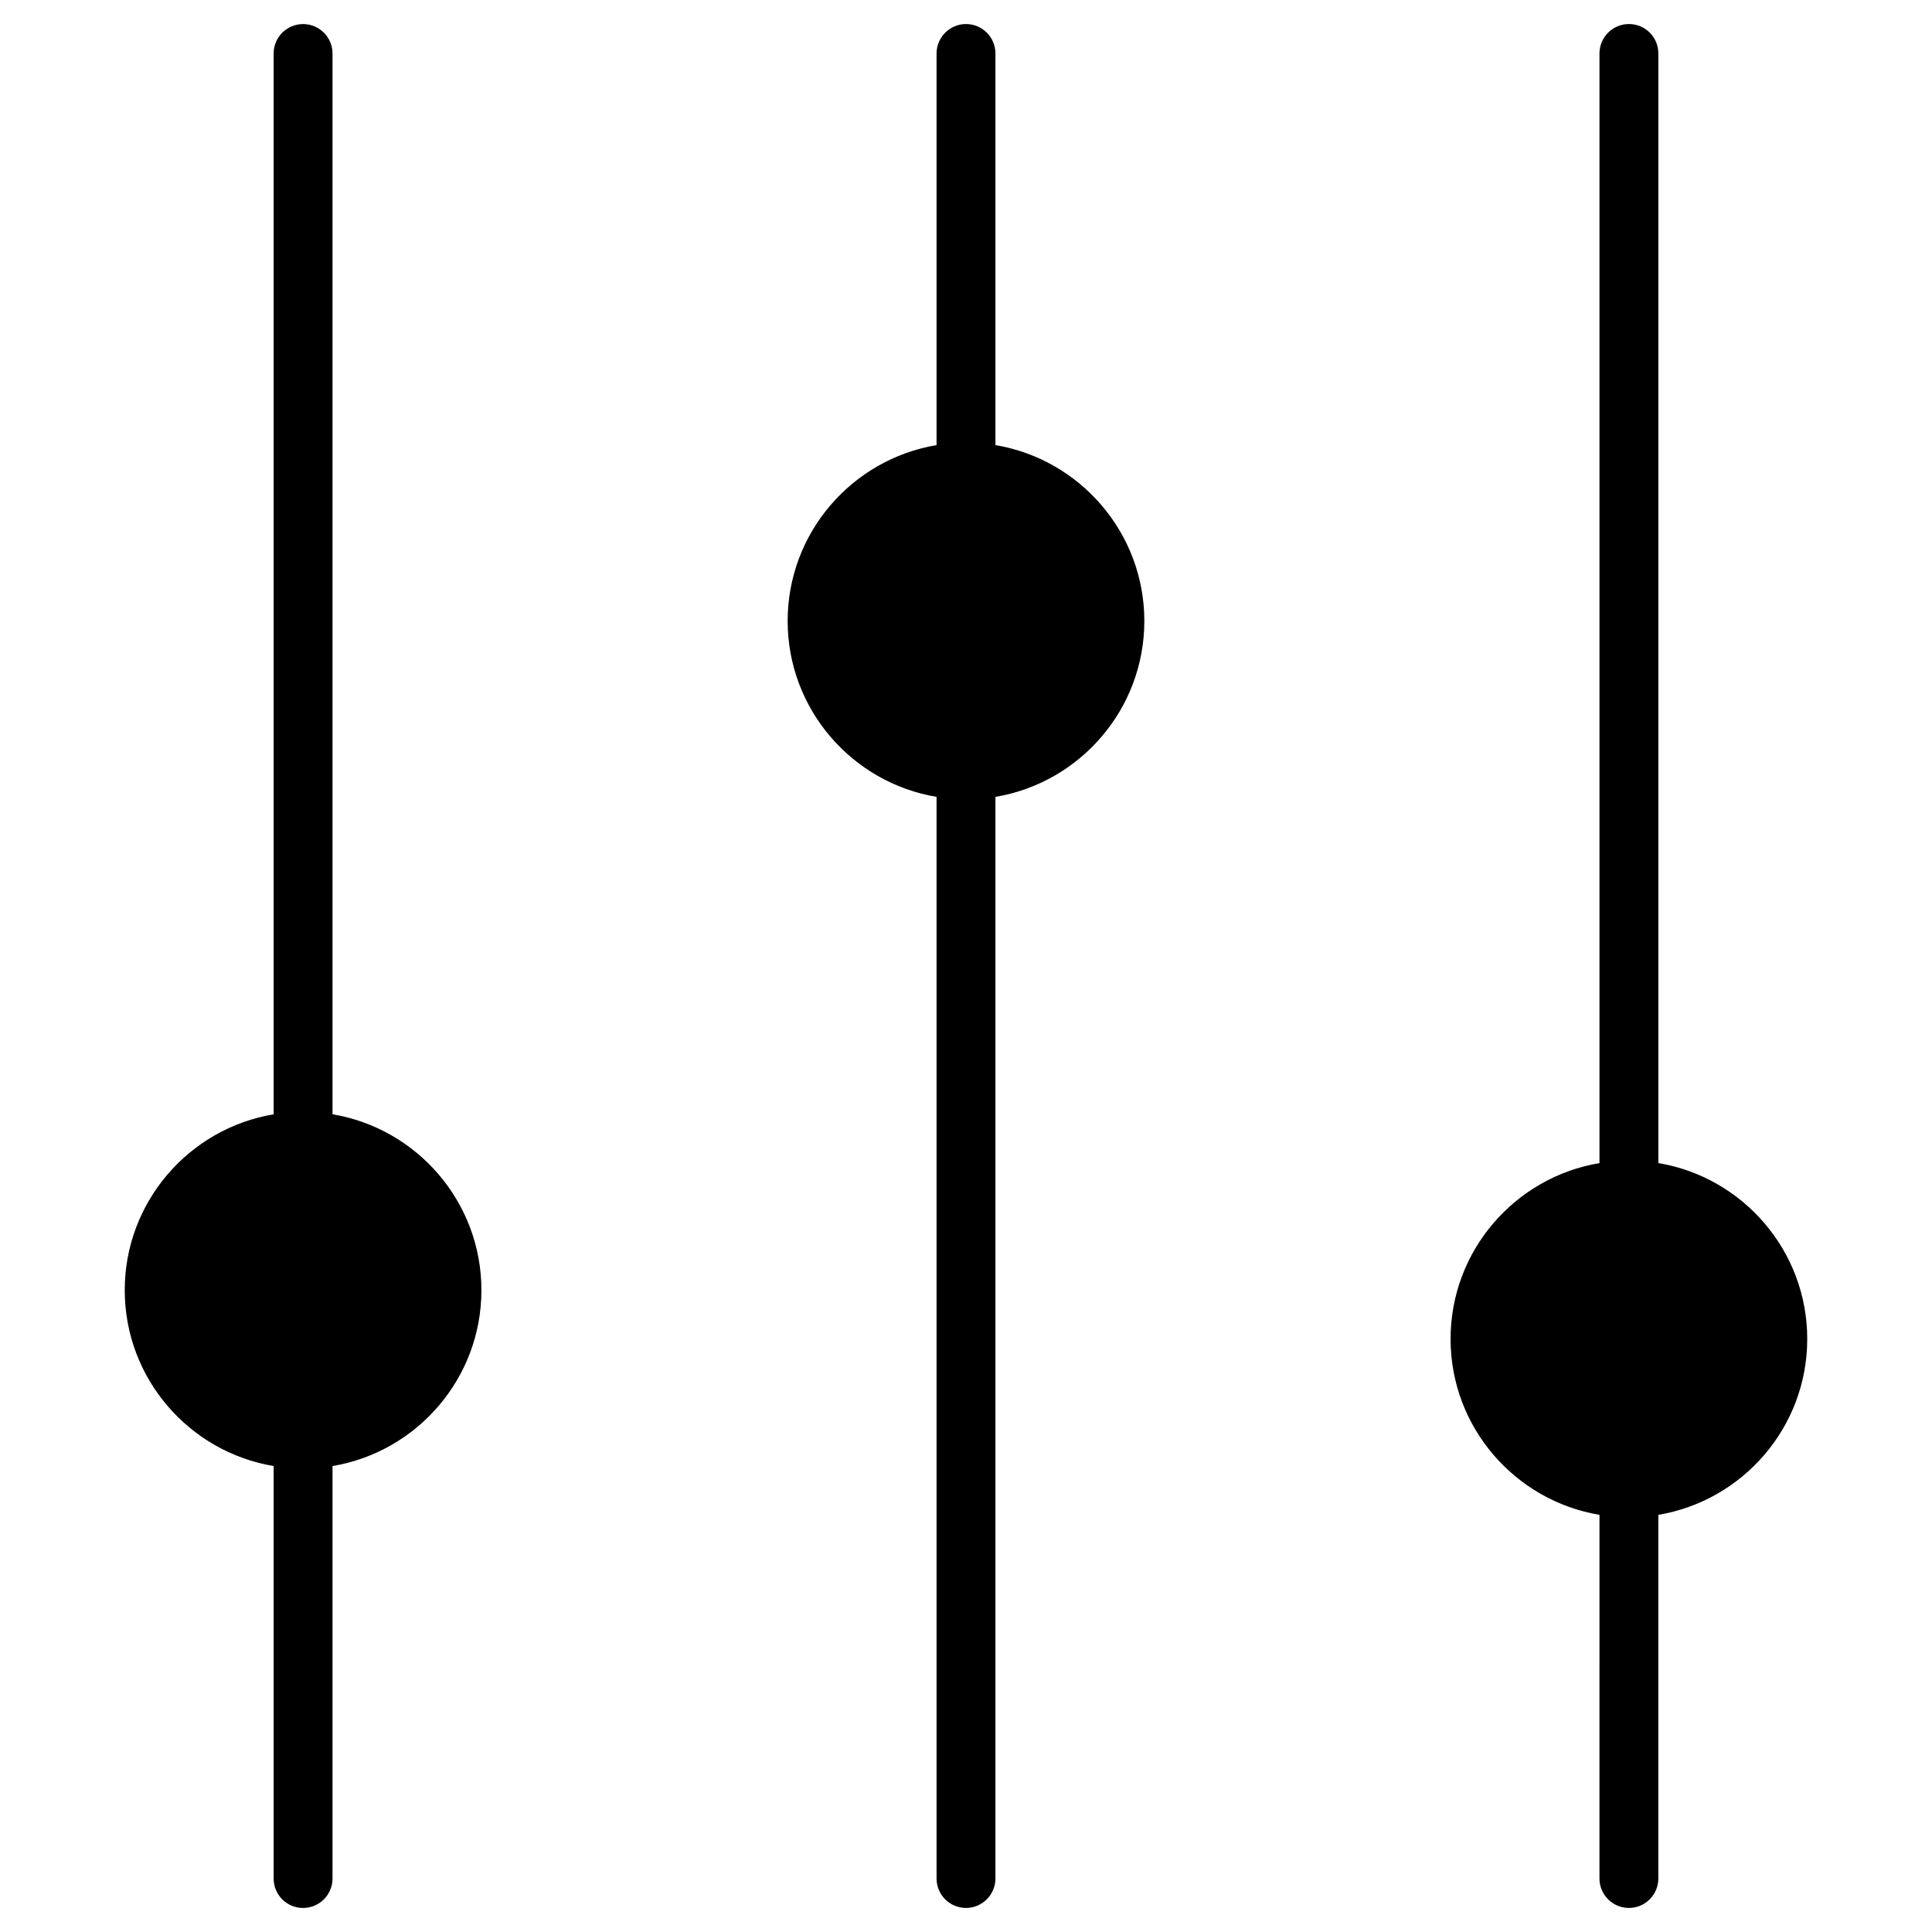
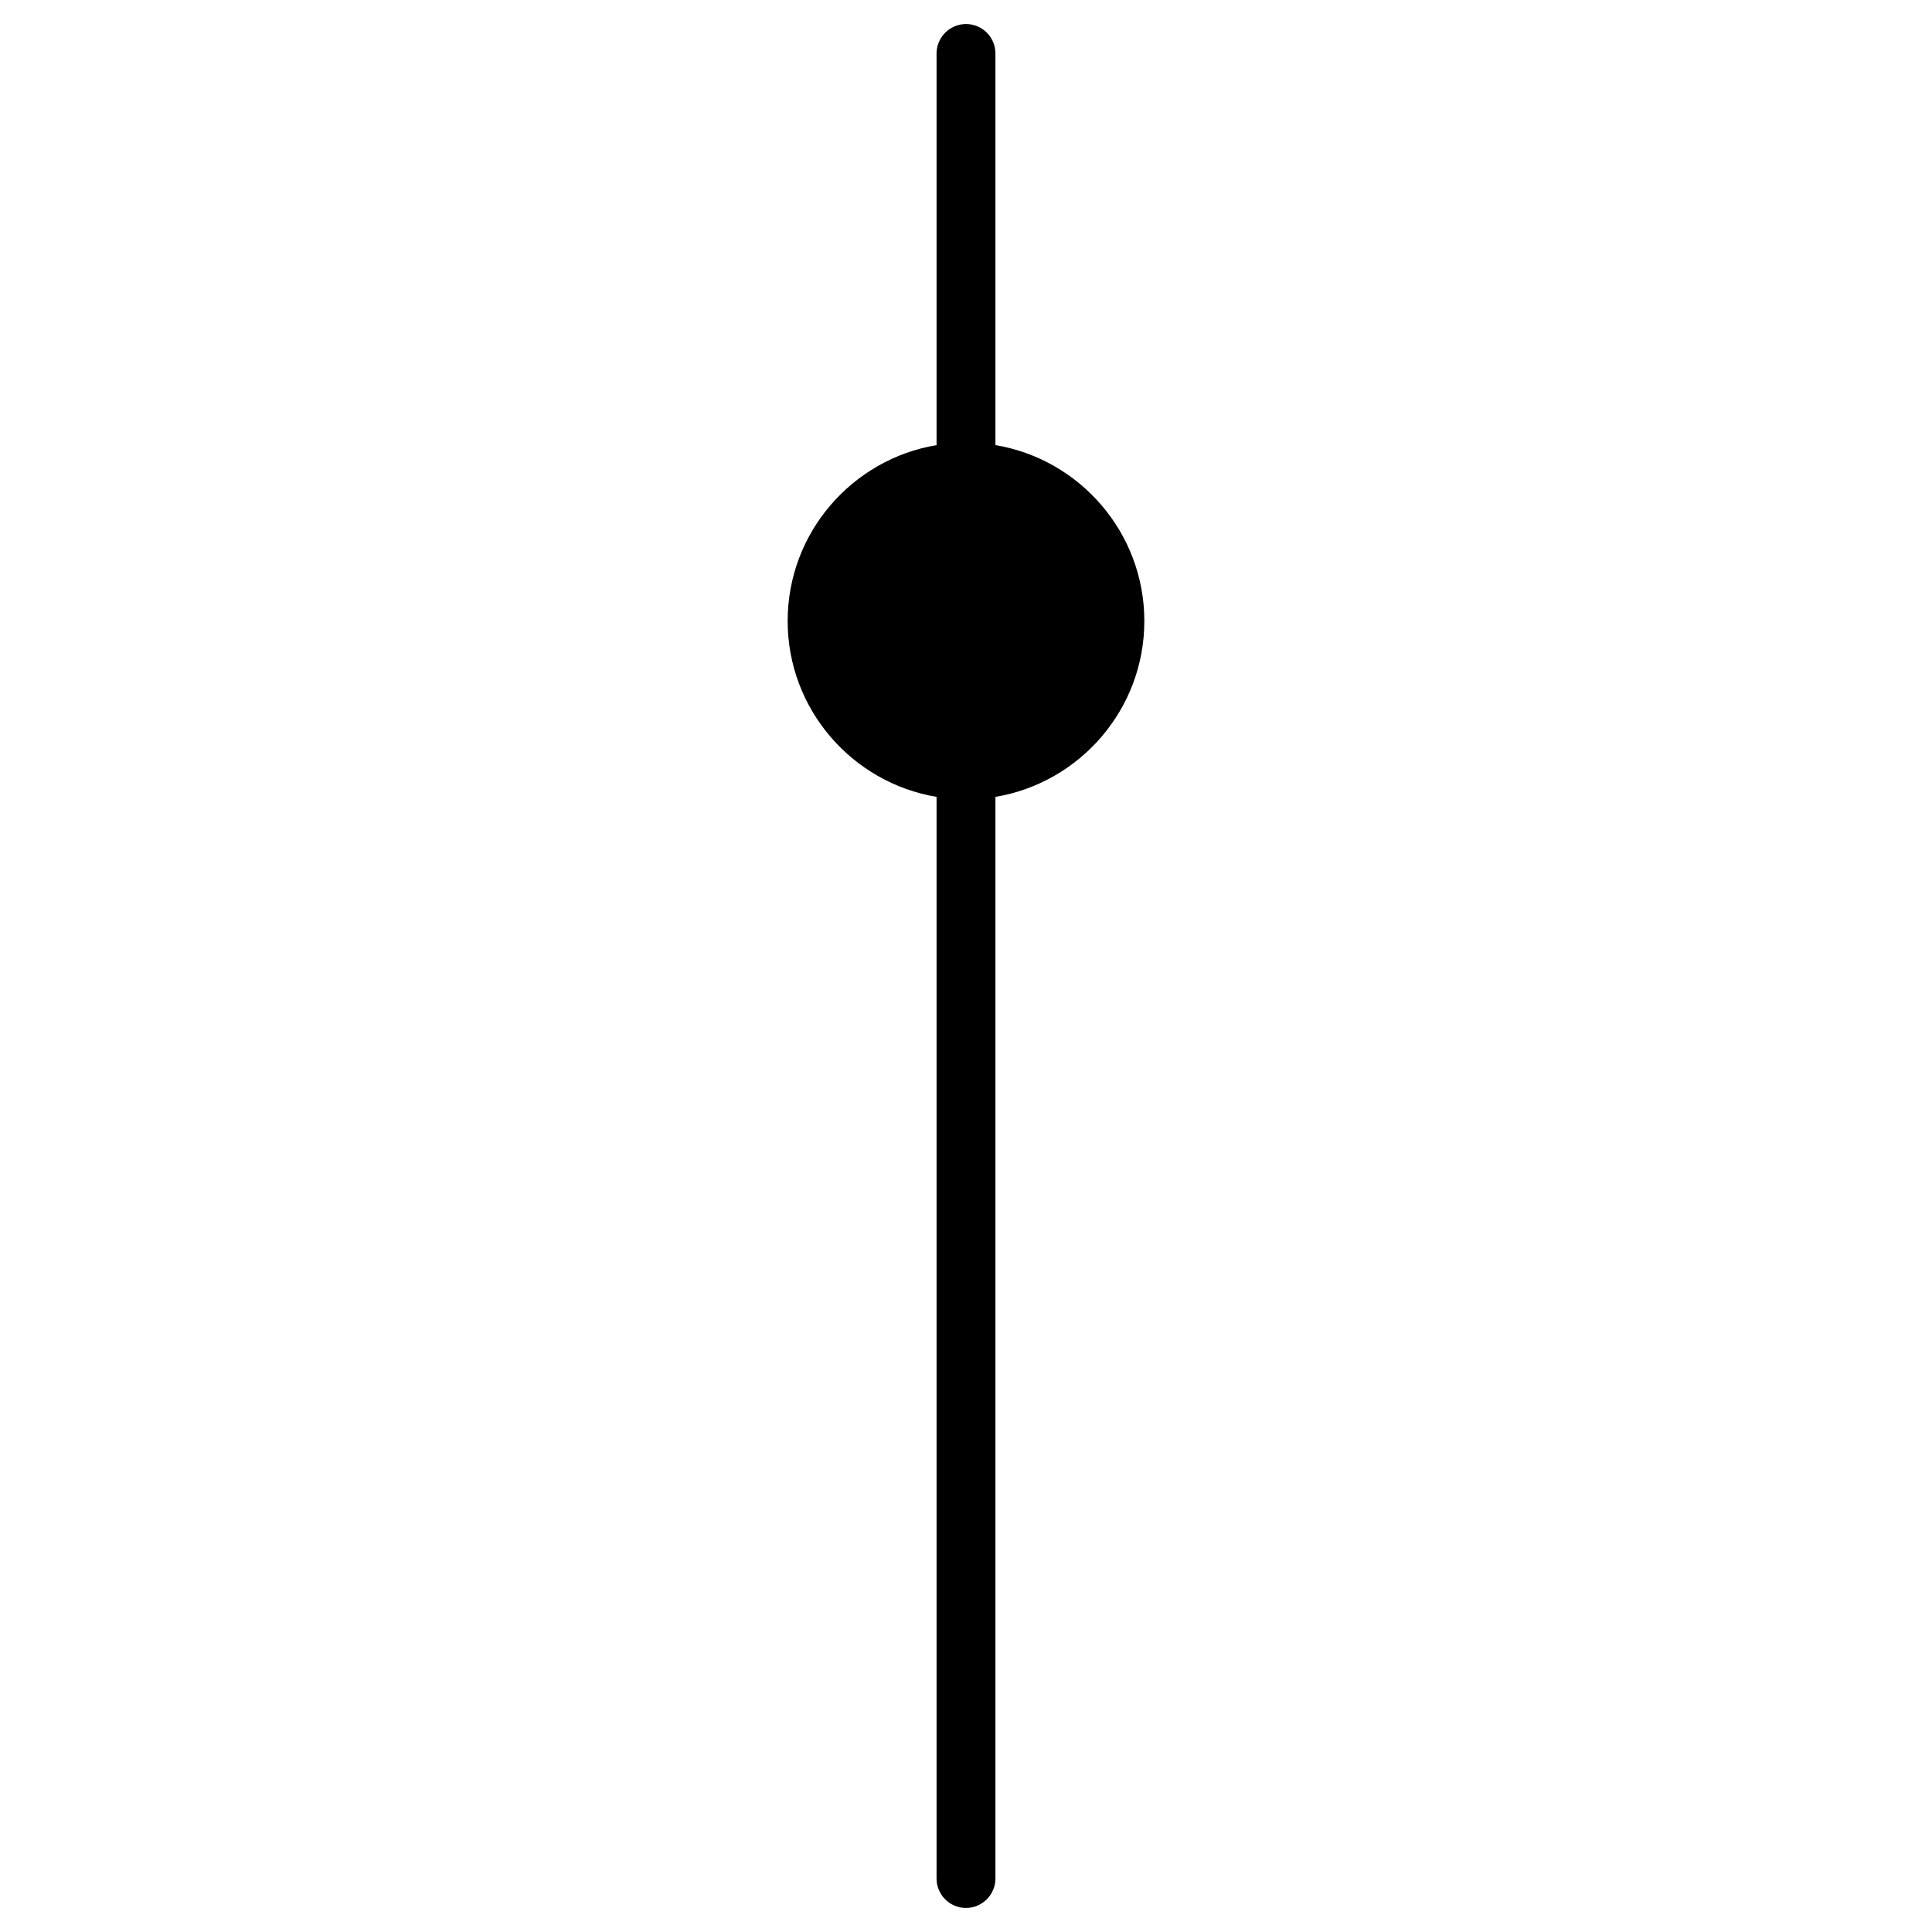
<svg xmlns="http://www.w3.org/2000/svg" fill="#000000" width="800px" height="800px" version="1.1" viewBox="144 144 512 512">
  <g>
-     <path d="m583.48 452.23v-294.06c0-4.324-3.477-7.801-7.801-7.801-4.324 0-7.801 3.512-7.801 7.801v294.06c-22.363 3.738-39.461 23.207-39.461 46.609s17.098 42.871 39.461 46.609l-0.004 96.375c0 4.324 3.512 7.801 7.801 7.801 4.324 0 7.801-3.512 7.801-7.801v-96.375c22.363-3.738 39.461-23.207 39.461-46.609s-17.098-42.875-39.457-46.613z" />
    <path d="m407.8 261.95v-103.78c0-4.324-3.512-7.801-7.801-7.801s-7.801 3.512-7.801 7.801v103.79c-22.363 3.738-39.461 23.207-39.461 46.609s17.098 42.871 39.461 46.609v286.65c0 4.324 3.512 7.801 7.801 7.801s7.801-3.512 7.801-7.801v-286.65c22.363-3.738 39.461-23.207 39.461-46.609-0.004-23.402-17.102-42.875-39.461-46.613z" />
-     <path d="m232.12 439.3v-281.12c0-4.324-3.512-7.801-7.801-7.801-4.324 0-7.801 3.512-7.801 7.801v281.12c-22.363 3.738-39.461 23.207-39.461 46.609s17.098 42.871 39.461 46.609v109.31c0 4.324 3.477 7.801 7.801 7.801 4.324 0 7.801-3.512 7.801-7.801v-109.31c22.363-3.738 39.461-23.207 39.461-46.609-0.004-23.406-17.098-42.875-39.461-46.613z" />
  </g>
</svg>